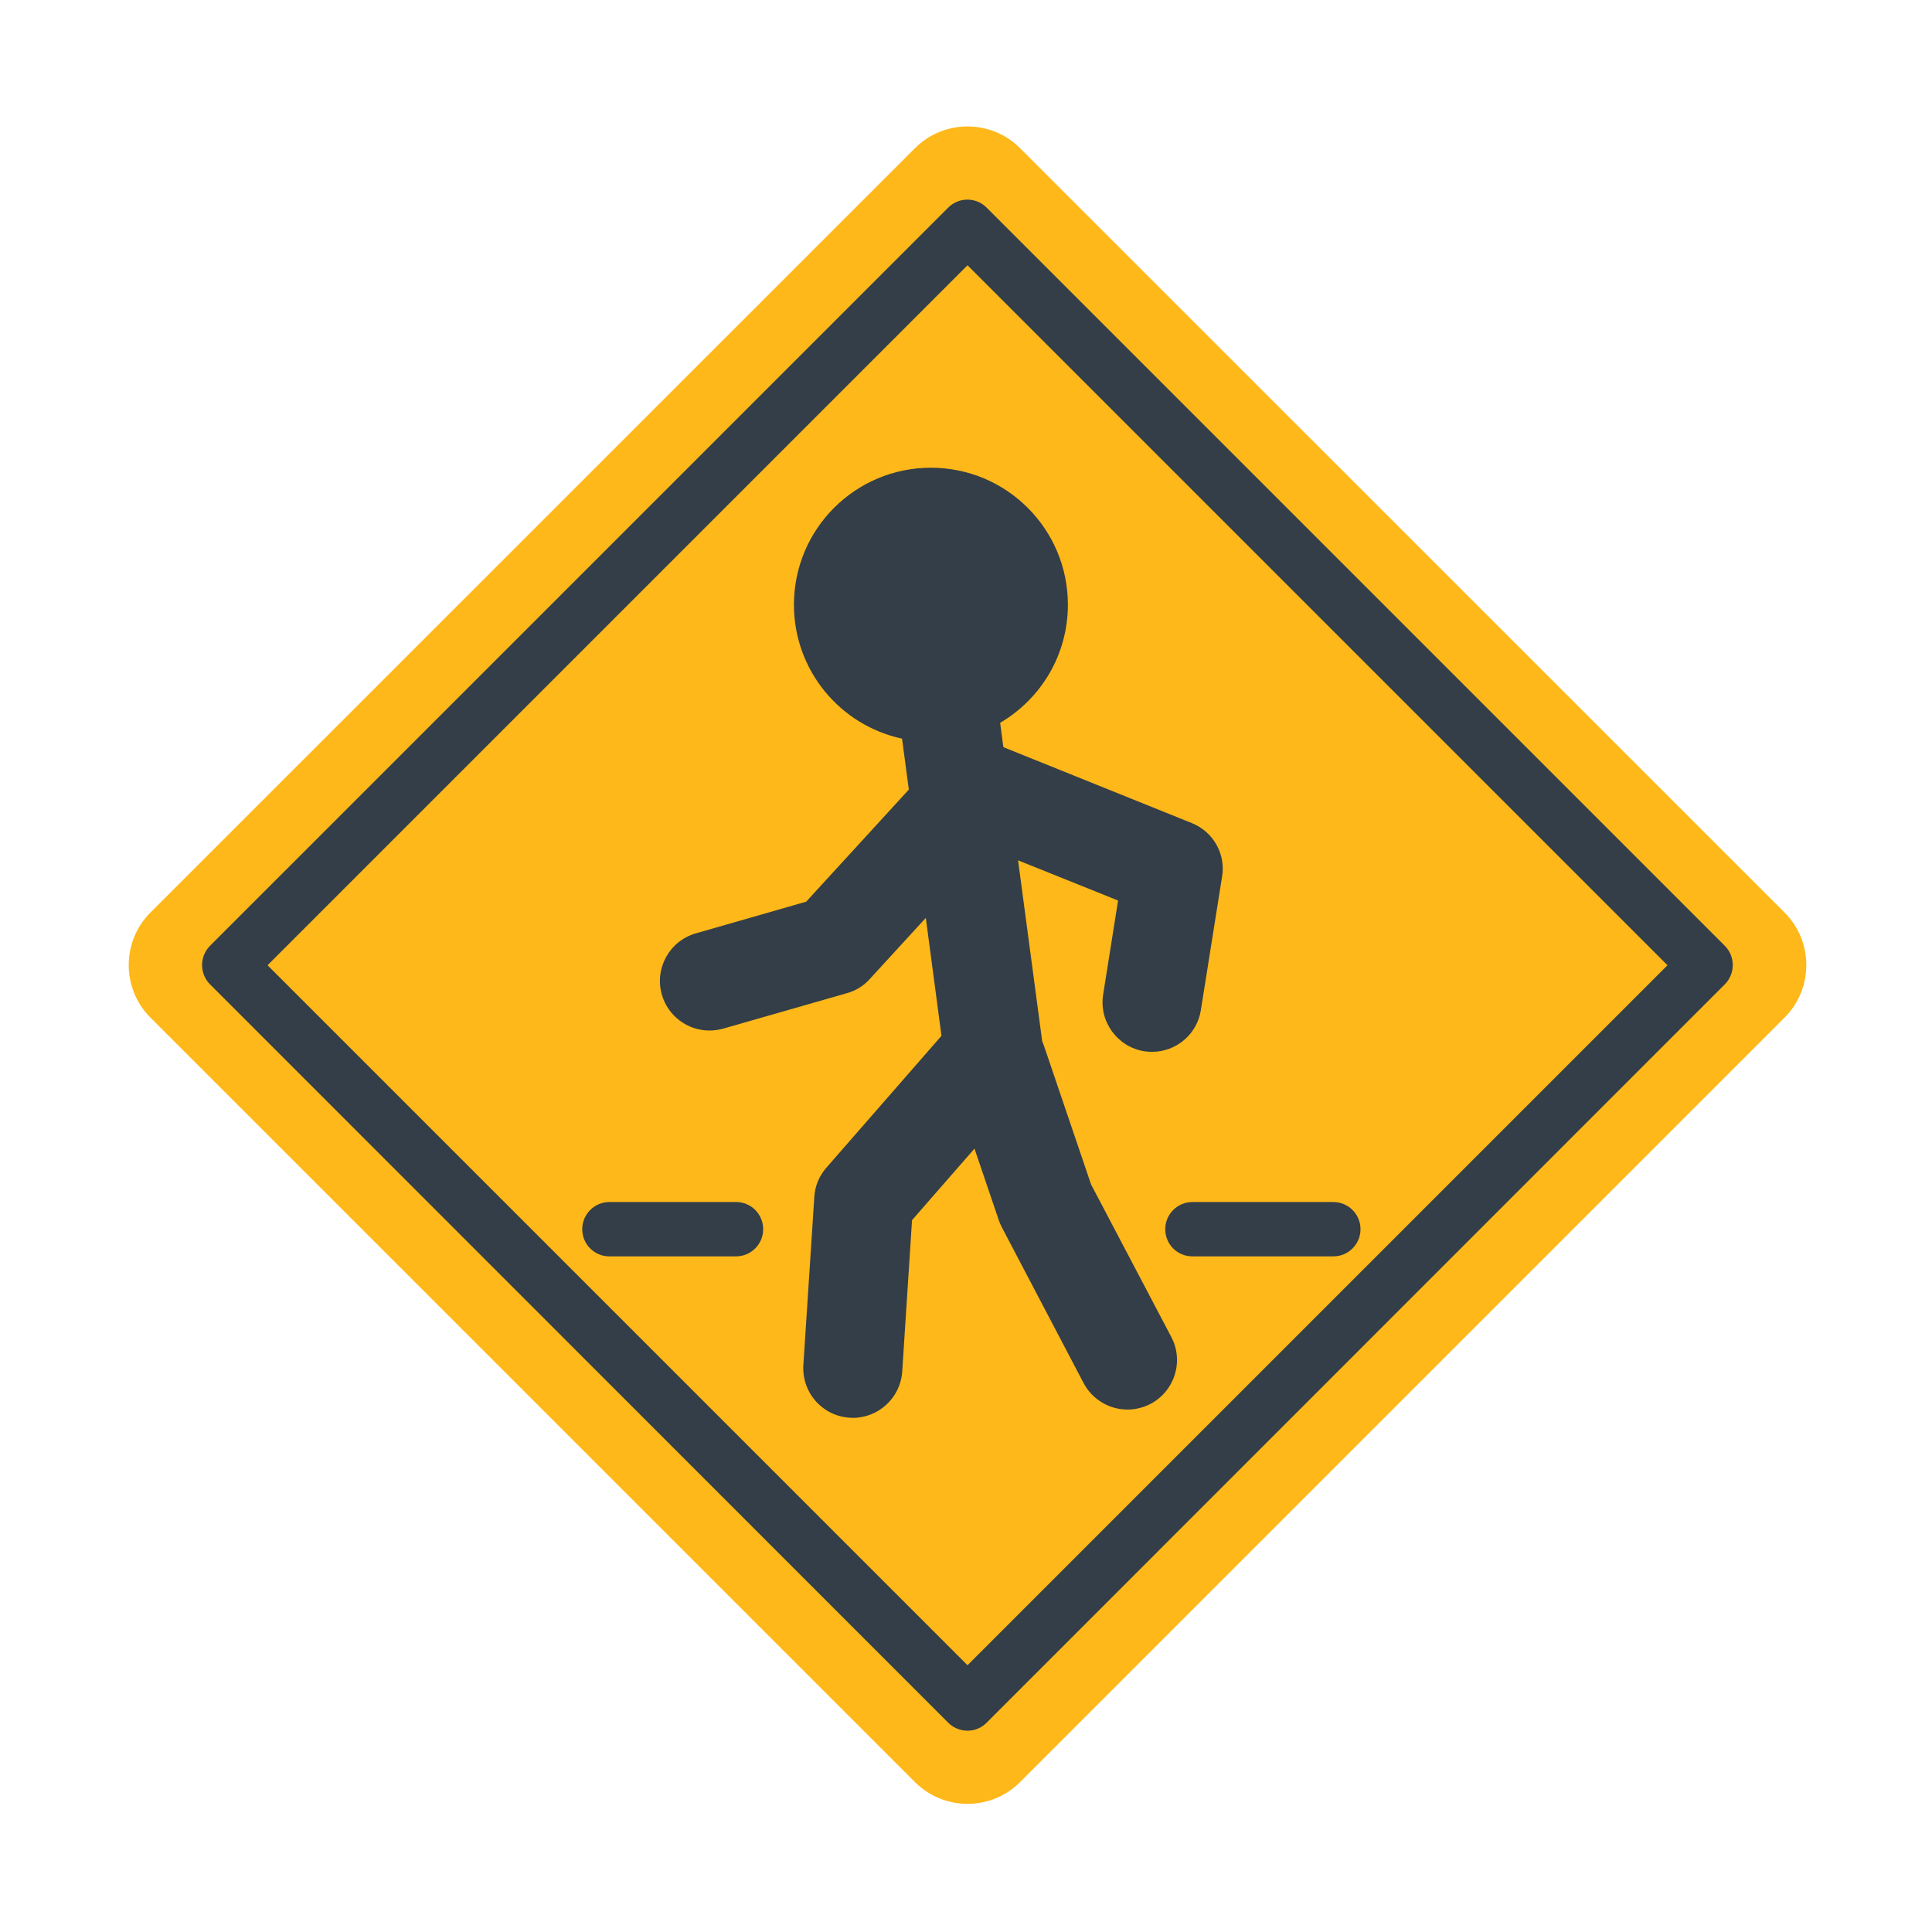
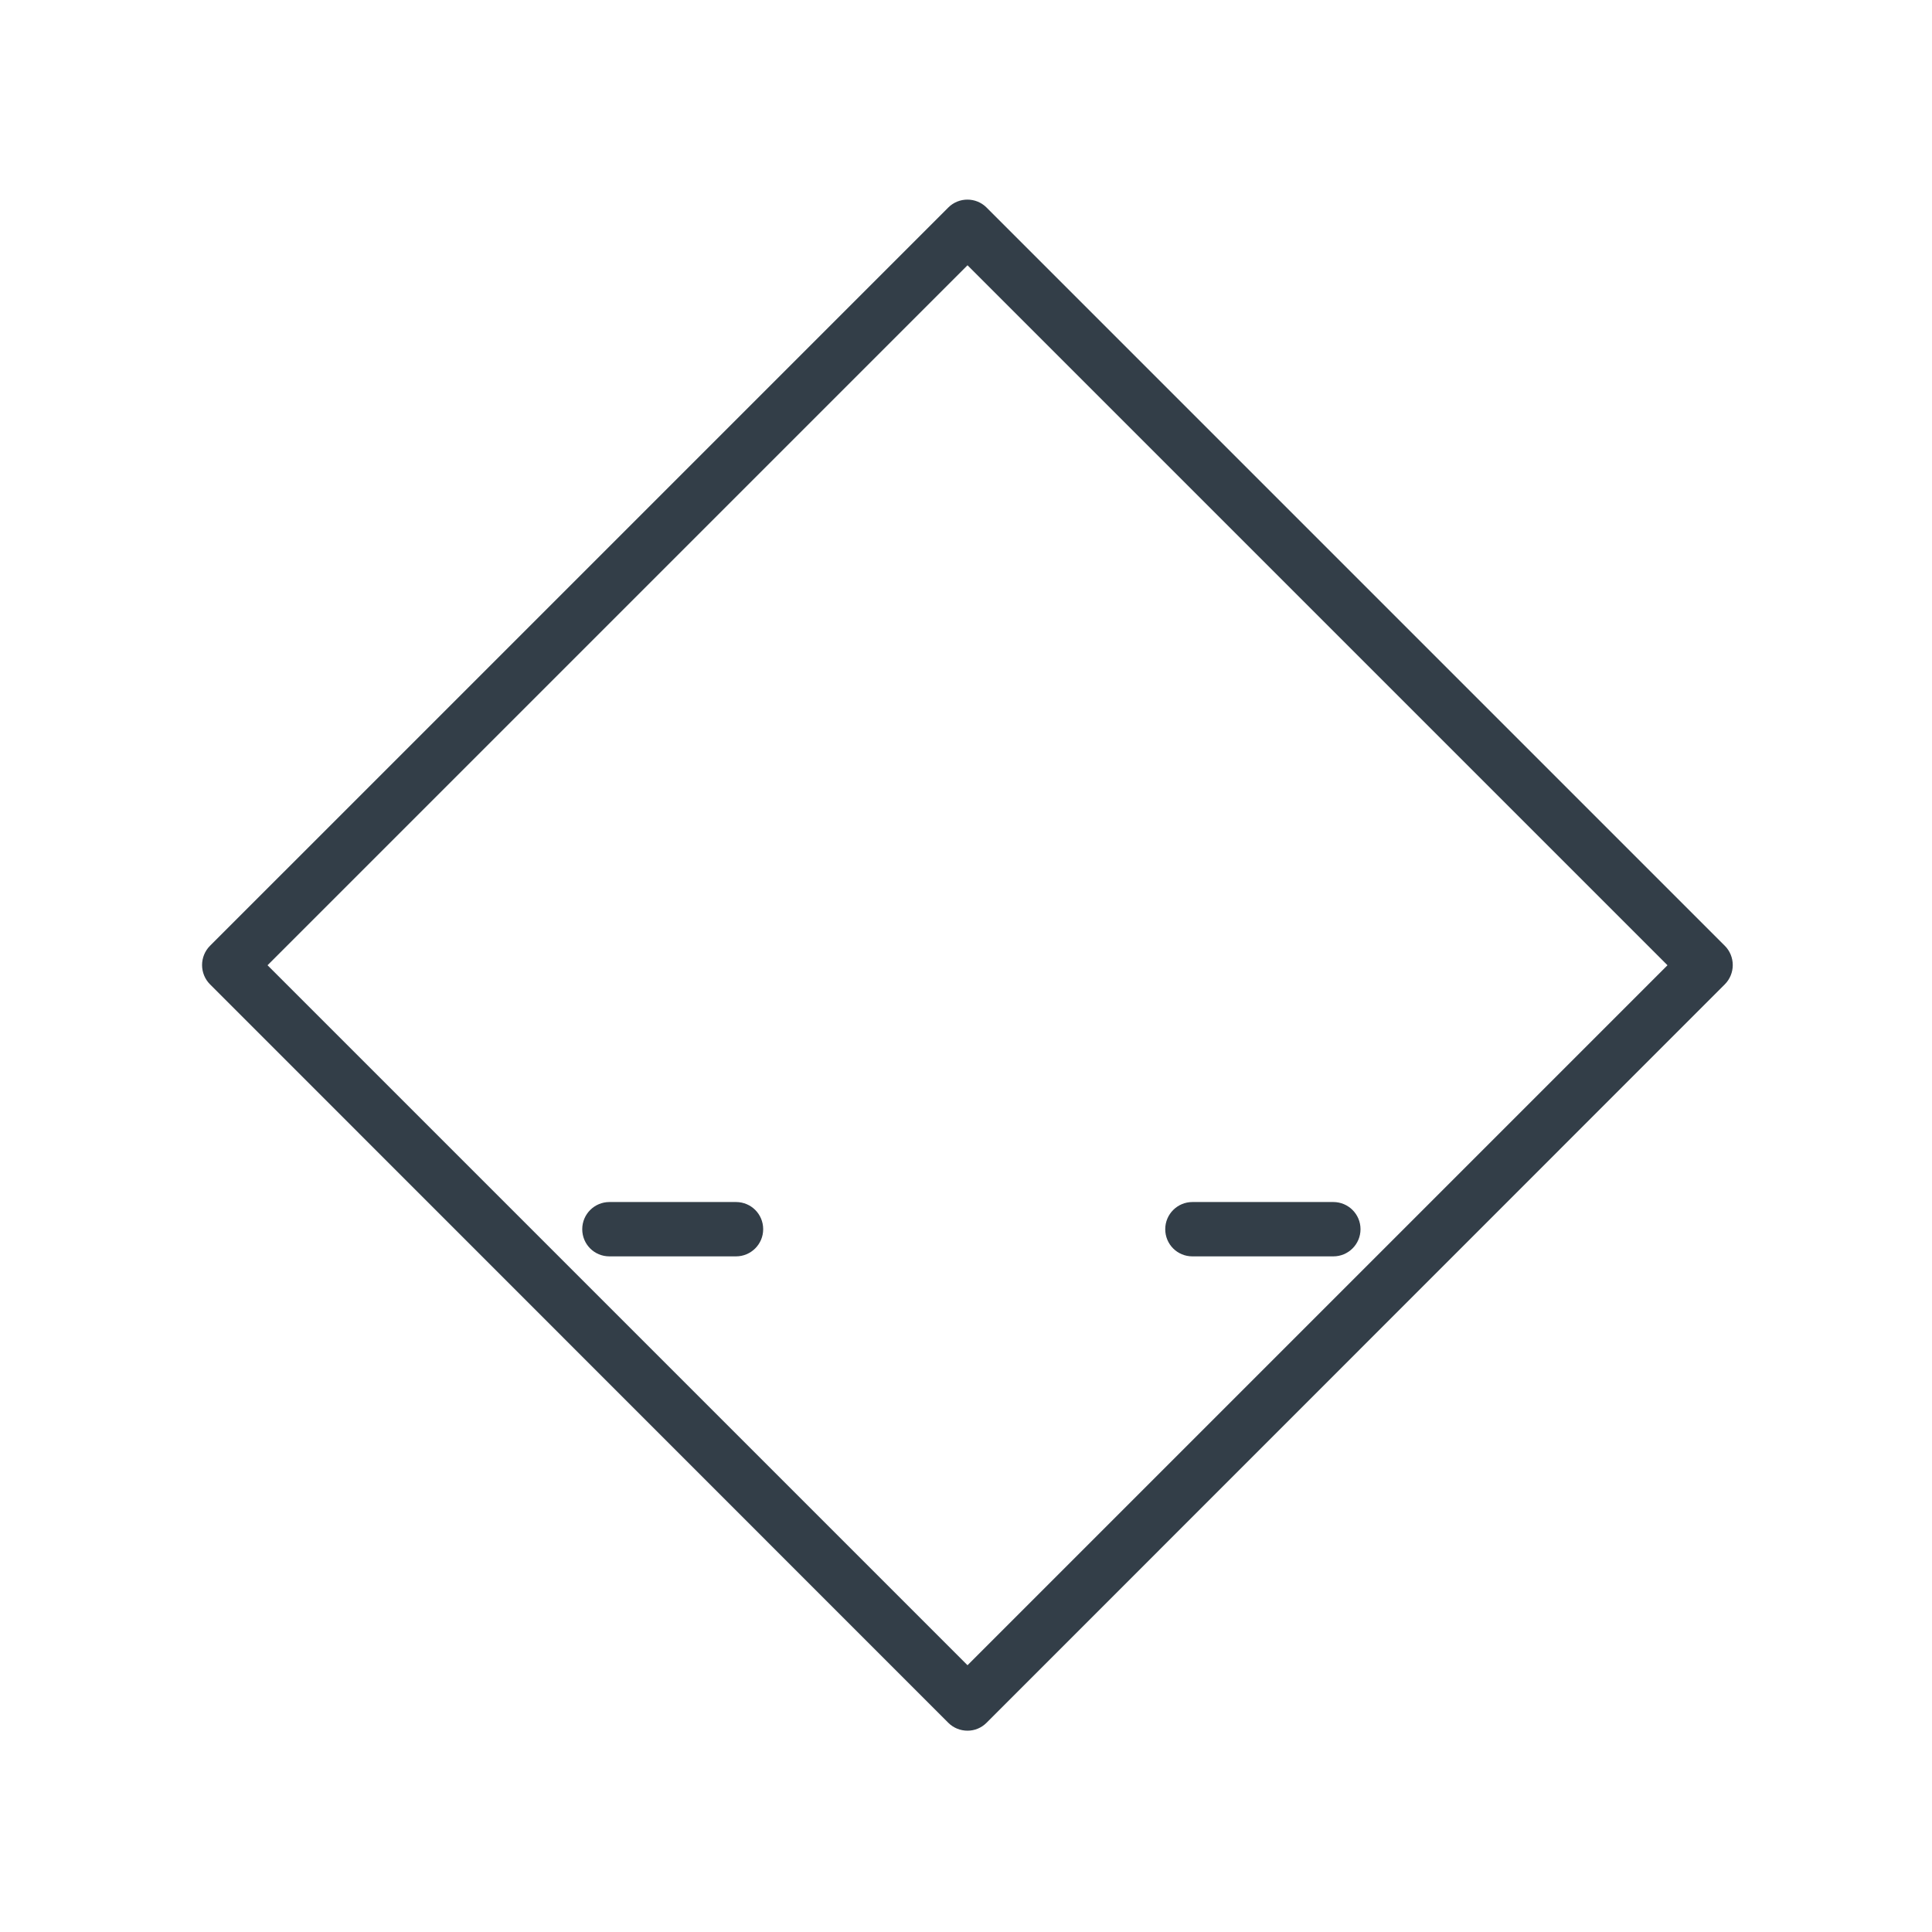
<svg xmlns="http://www.w3.org/2000/svg" width="800px" height="800px" viewBox="0 0 1024 1024" class="icon" version="1.1">
-   <path d="M540.6 78.5c-15.3-15.3-40.3-15.3-55.6 0L79.7 483.7c-15.3 15.3-15.3 40.3 0 55.6L485 944.6c15.3 15.3 40.3 15.3 55.6 0l405.3-405.3c15.3-15.3 15.3-40.3 0-55.6L540.6 78.5z" fill="#FFB819" />
  <path d="M141.8 511.6l371 371 371-371-371-371-371 371z m371 405.7c-3.7 0-7.4-1.4-10.2-4.2L111.3 521.7c-2.7-2.7-4.2-6.4-4.2-10.2s1.5-7.5 4.2-10.2L502.6 110c5.6-5.6 14.7-5.6 20.3 0l391.3 391.3c2.7 2.7 4.2 6.4 4.2 10.2 0 3.8-1.5 7.5-4.2 10.2L522.9 913.1c-2.8 2.8-6.4 4.2-10.1 4.2z" fill="#333E48" />
  <path d="M390.1 637.1H323c-7.9 0-14.4 6.4-14.4 14.4s6.4 14.4 14.4 14.4h67.1c7.9 0 14.4-6.4 14.4-14.4s-6.4-14.4-14.4-14.4zM706.7 637.1H632c-7.9 0-14.4 6.4-14.4 14.4s6.4 14.4 14.4 14.4h74.7c7.9 0 14.4-6.4 14.4-14.4s-6.5-14.4-14.4-14.4z" fill="#333E48" />
-   <path d="M631.8 436.3l-100-40.3-1.7-12.9c21.5-12.6 35.9-35.9 35.9-62.6 0-40.1-32.5-72.6-72.6-72.6-40.1 0-72.6 32.5-72.6 72.6 0 34.9 24.6 64 57.3 71l3.6 27-54.4 59.4-58.5 16.8c-14 4-22 18.6-18 32.5 3.3 11.5 13.8 19 25.2 19 2.4 0 4.8-0.3 7.3-1l65.6-18.8c4.7-1.3 8.9-3.9 12.1-7.5l29.7-32.4L499 549l-61 69.9c-3.8 4.3-6.1 9.8-6.4 15.6l-5.8 89c-0.9 14.5 10 27 24.5 27.9 0.6 0 1.2 0.1 1.7 0.1 13.7 0 25.3-10.7 26.2-24.6l5.2-80.2 33.1-37.9 12.8 37.7c0.4 1.3 1 2.6 1.6 3.8l43.4 82.7c4.7 8.9 13.8 14.1 23.3 14.1 4.1 0 8.3-1 12.2-3 12.8-6.8 17.8-22.6 11-35.5l-42.5-80.8-24.8-73c-0.3-1-0.7-1.9-1.1-2.8l-12.8-96 53 21.3-7.9 49.8c-2.3 14.3 7.5 27.8 21.8 30.1 1.4 0.2 2.8 0.3 4.1 0.3 12.7 0 23.9-9.2 25.9-22.2l11.2-70.5c2.1-12.1-4.6-23.9-15.9-28.5z" fill="#333E48" />
</svg>